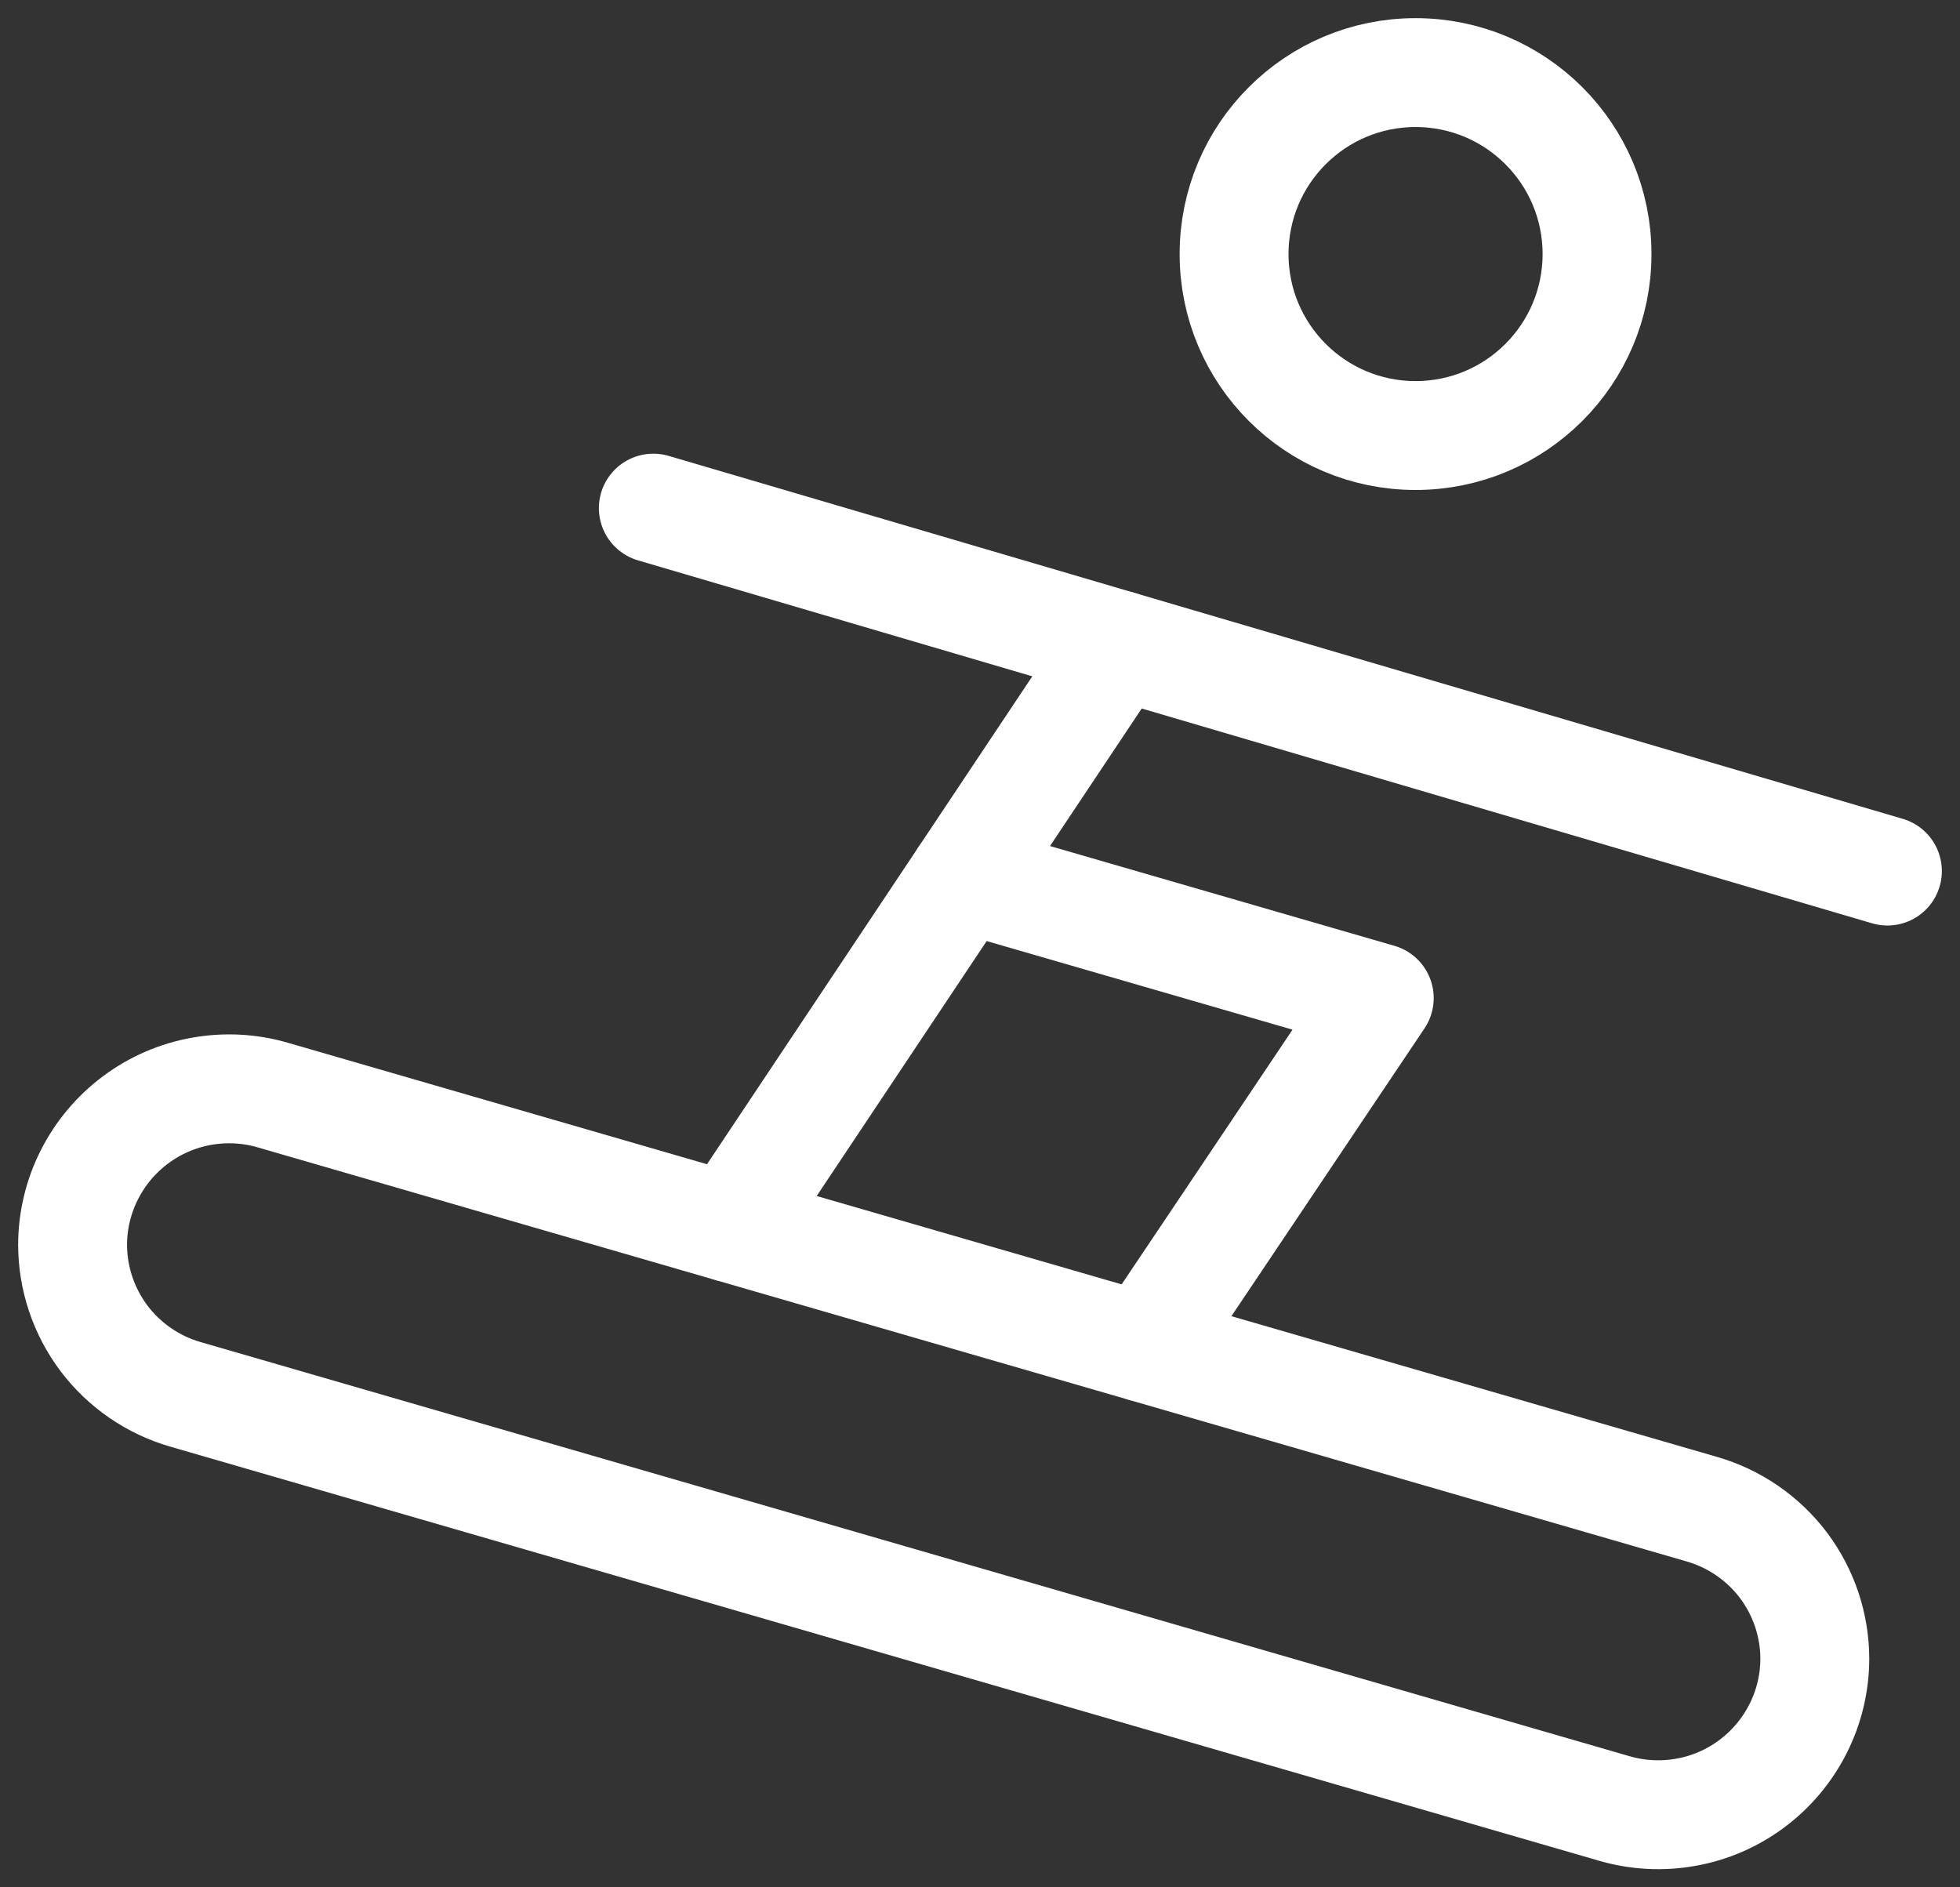
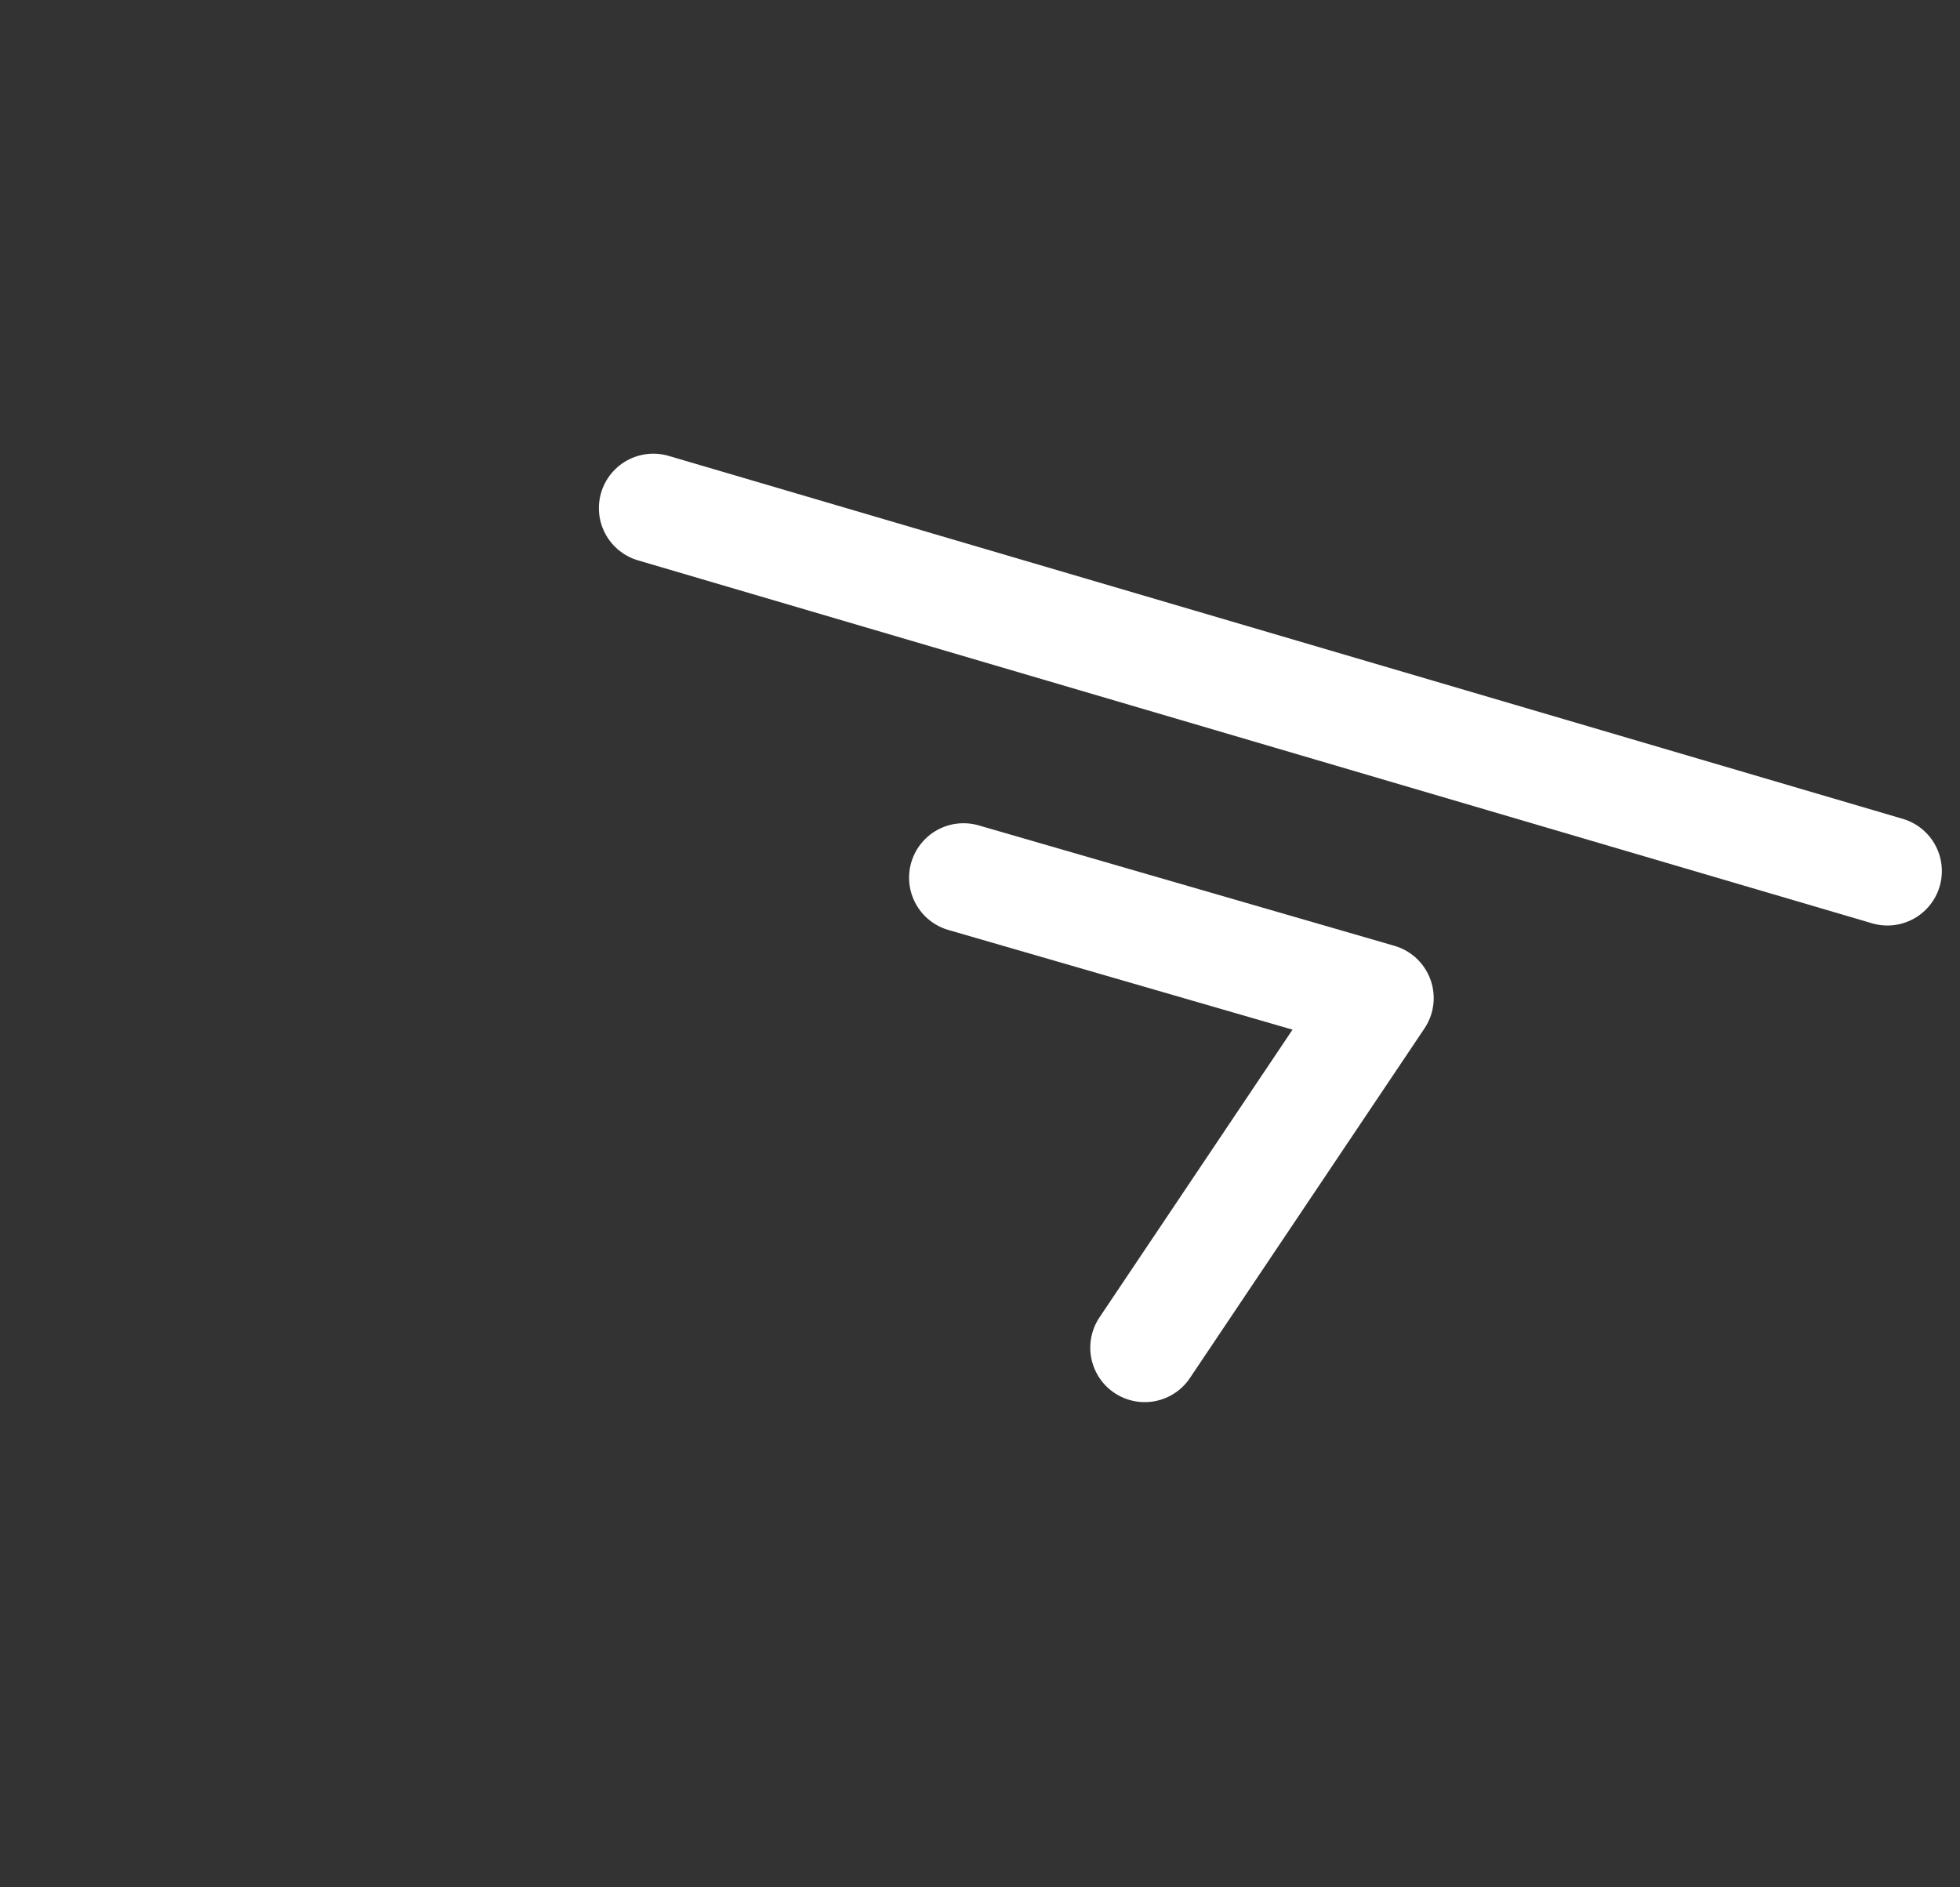
<svg xmlns="http://www.w3.org/2000/svg" width="27" height="26" viewBox="0 0 27 26" fill="none">
  <rect x="0" y="0" width="27" height="26" fill="#333333" stroke="none" />
-   <path d="M19.5 6C20.881 6 22 4.881 22 3.5C22 2.119 20.881 1 19.5 1C18.119 1 17 2.119 17 3.5C17 4.881 18.119 6 19.5 6Z" stroke="white" stroke-width="1.5" stroke-linecap="round" stroke-linejoin="round" />
-   <path d="M2.555 19.209L22.235 24.913C22.556 25.007 22.894 25.025 23.224 24.966C23.553 24.908 23.864 24.773 24.132 24.573C24.4 24.373 24.618 24.114 24.769 23.815C24.92 23.517 24.999 23.187 25 22.852C24.999 22.387 24.847 21.934 24.567 21.562C24.286 21.191 23.892 20.92 23.445 20.791L3.765 15.088C3.444 14.993 3.106 14.975 2.776 15.034C2.447 15.092 2.136 15.227 1.868 15.427C1.6 15.627 1.382 15.886 1.231 16.185C1.08 16.483 1.001 16.813 1 17.148C1.001 17.613 1.153 18.066 1.433 18.438C1.714 18.809 2.107 19.08 2.555 19.209Z" stroke="white" stroke-width="1.5" stroke-linecap="round" stroke-linejoin="round" />
  <path d="M9 7L26 12" stroke="white" stroke-width="1.5" stroke-linecap="round" stroke-linejoin="round" />
-   <path d="M15.41 8.885L10.059 16.911" stroke="white" stroke-width="1.5" stroke-linecap="round" stroke-linejoin="round" />
  <path d="M13.273 12.091L19 13.75L15.769 18.566" stroke="white" stroke-width="1.5" stroke-linecap="round" stroke-linejoin="round" />
</svg>